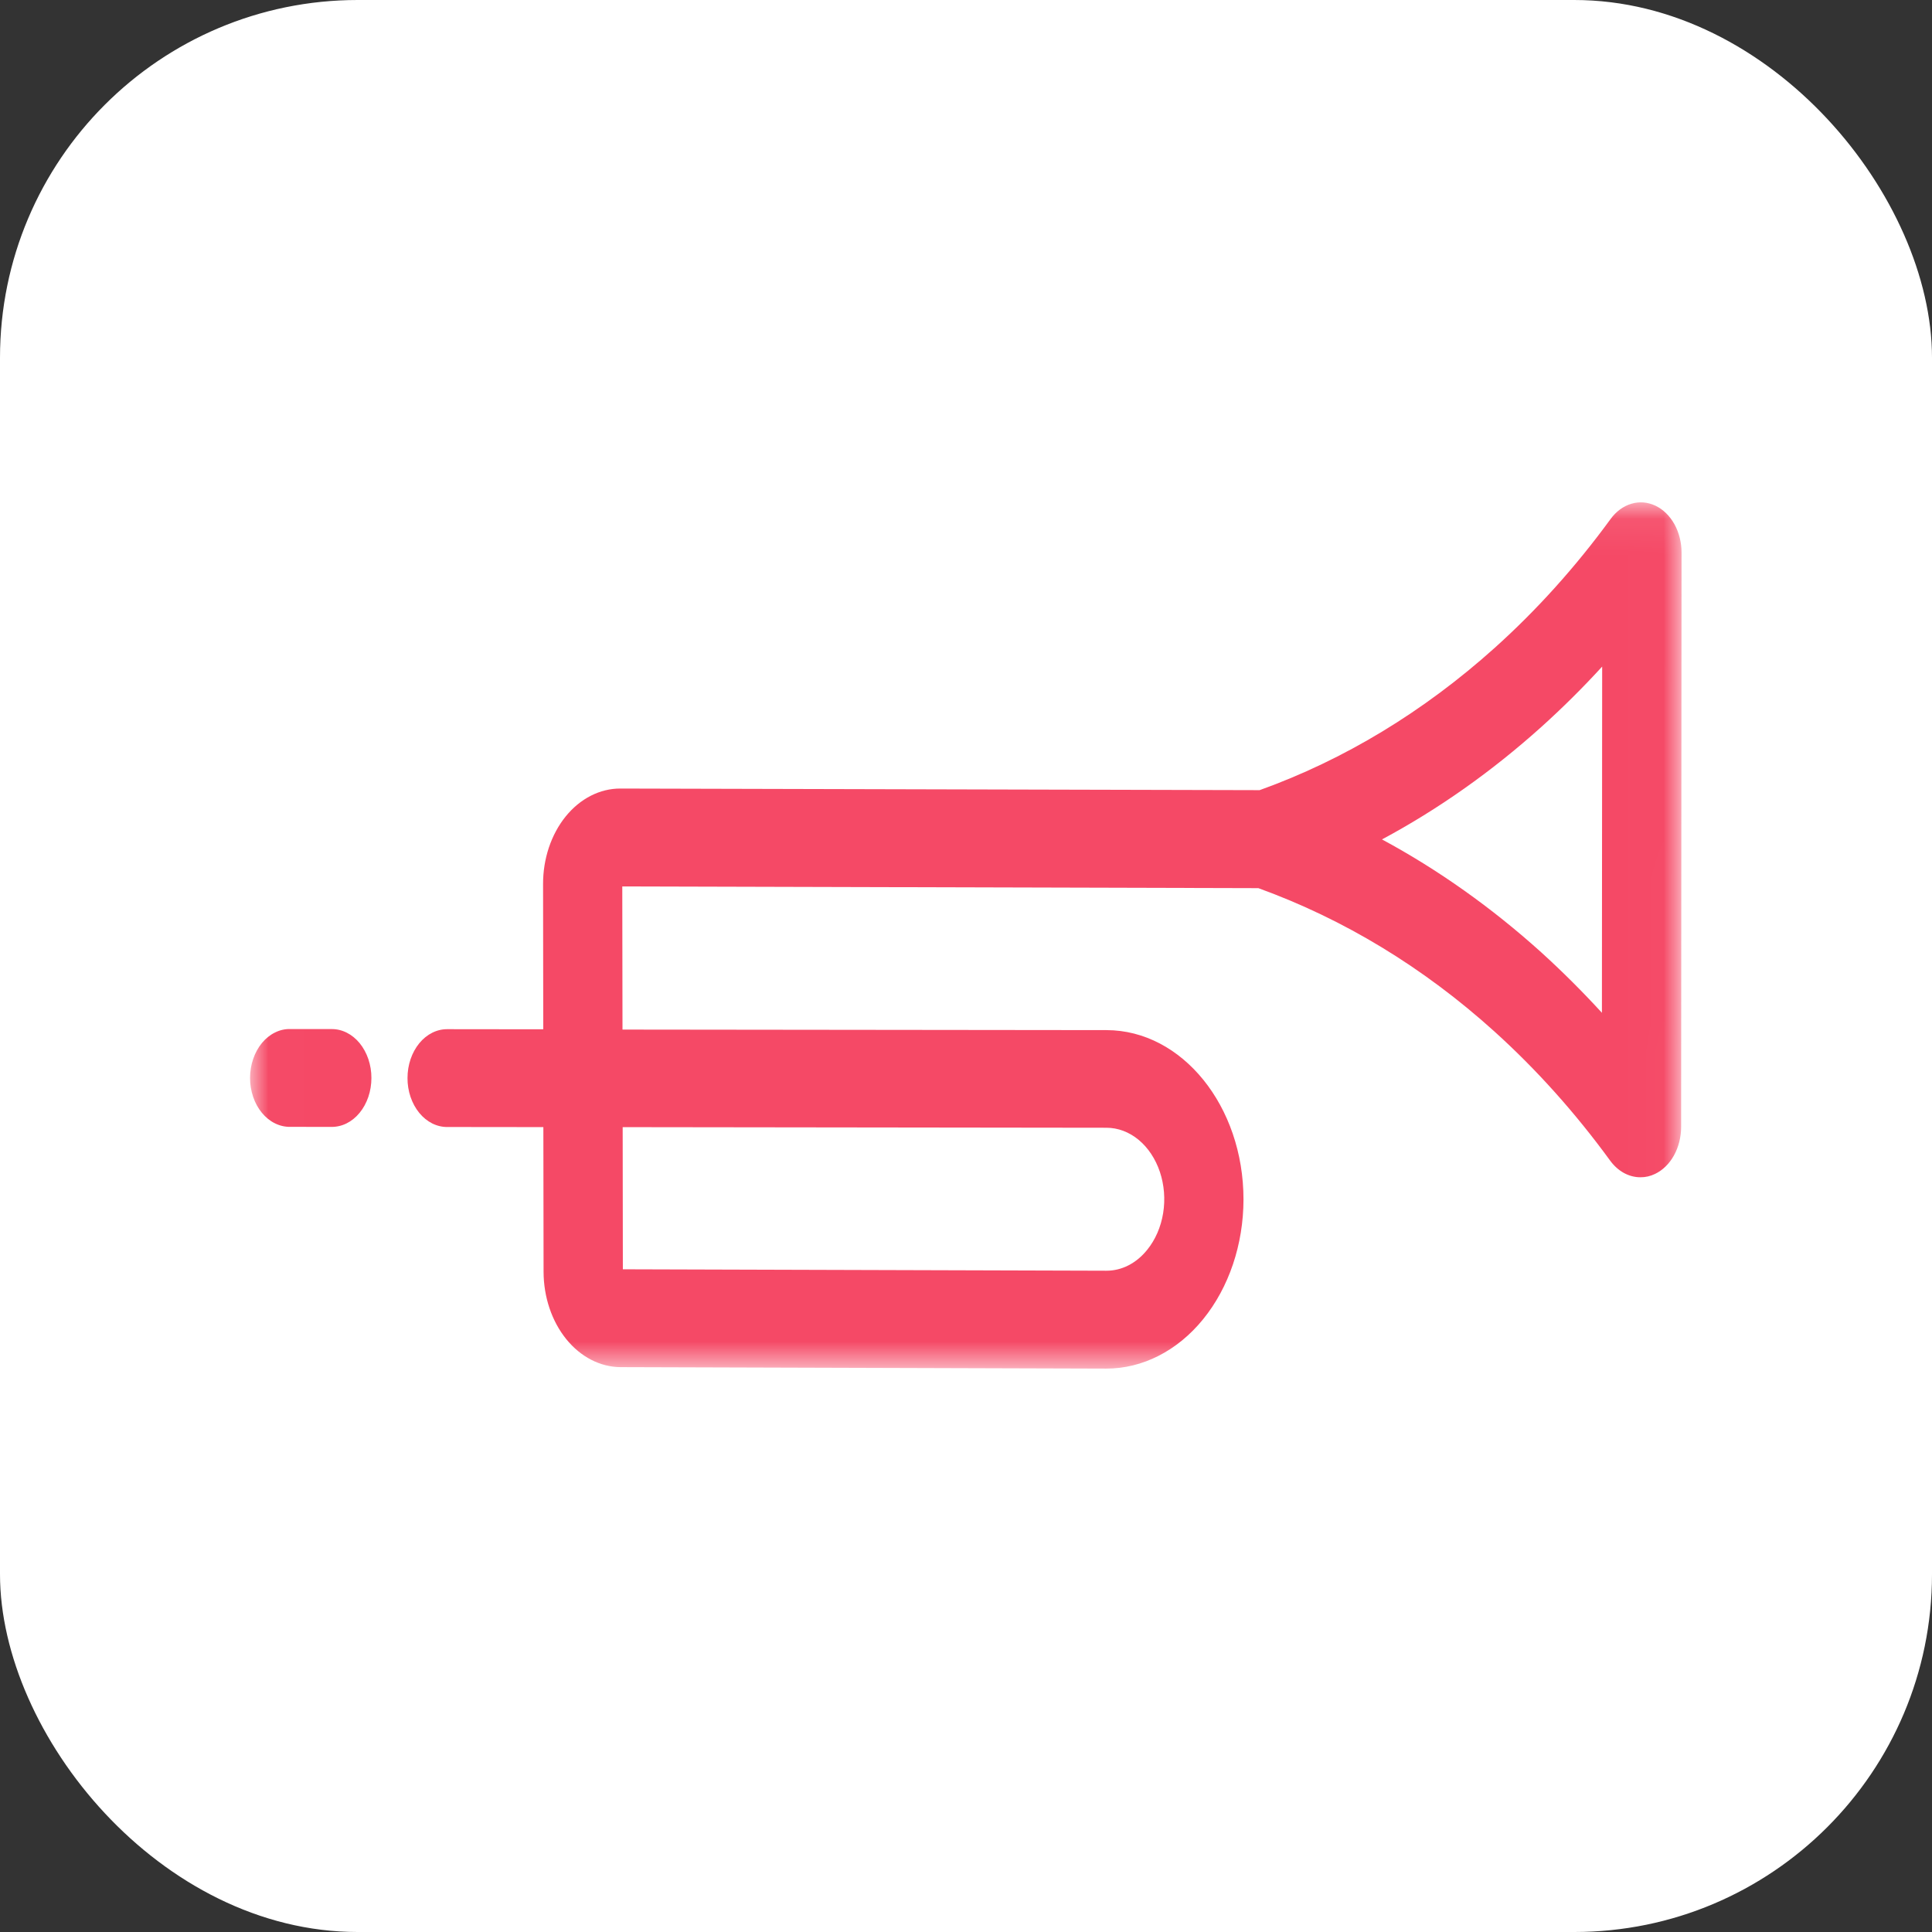
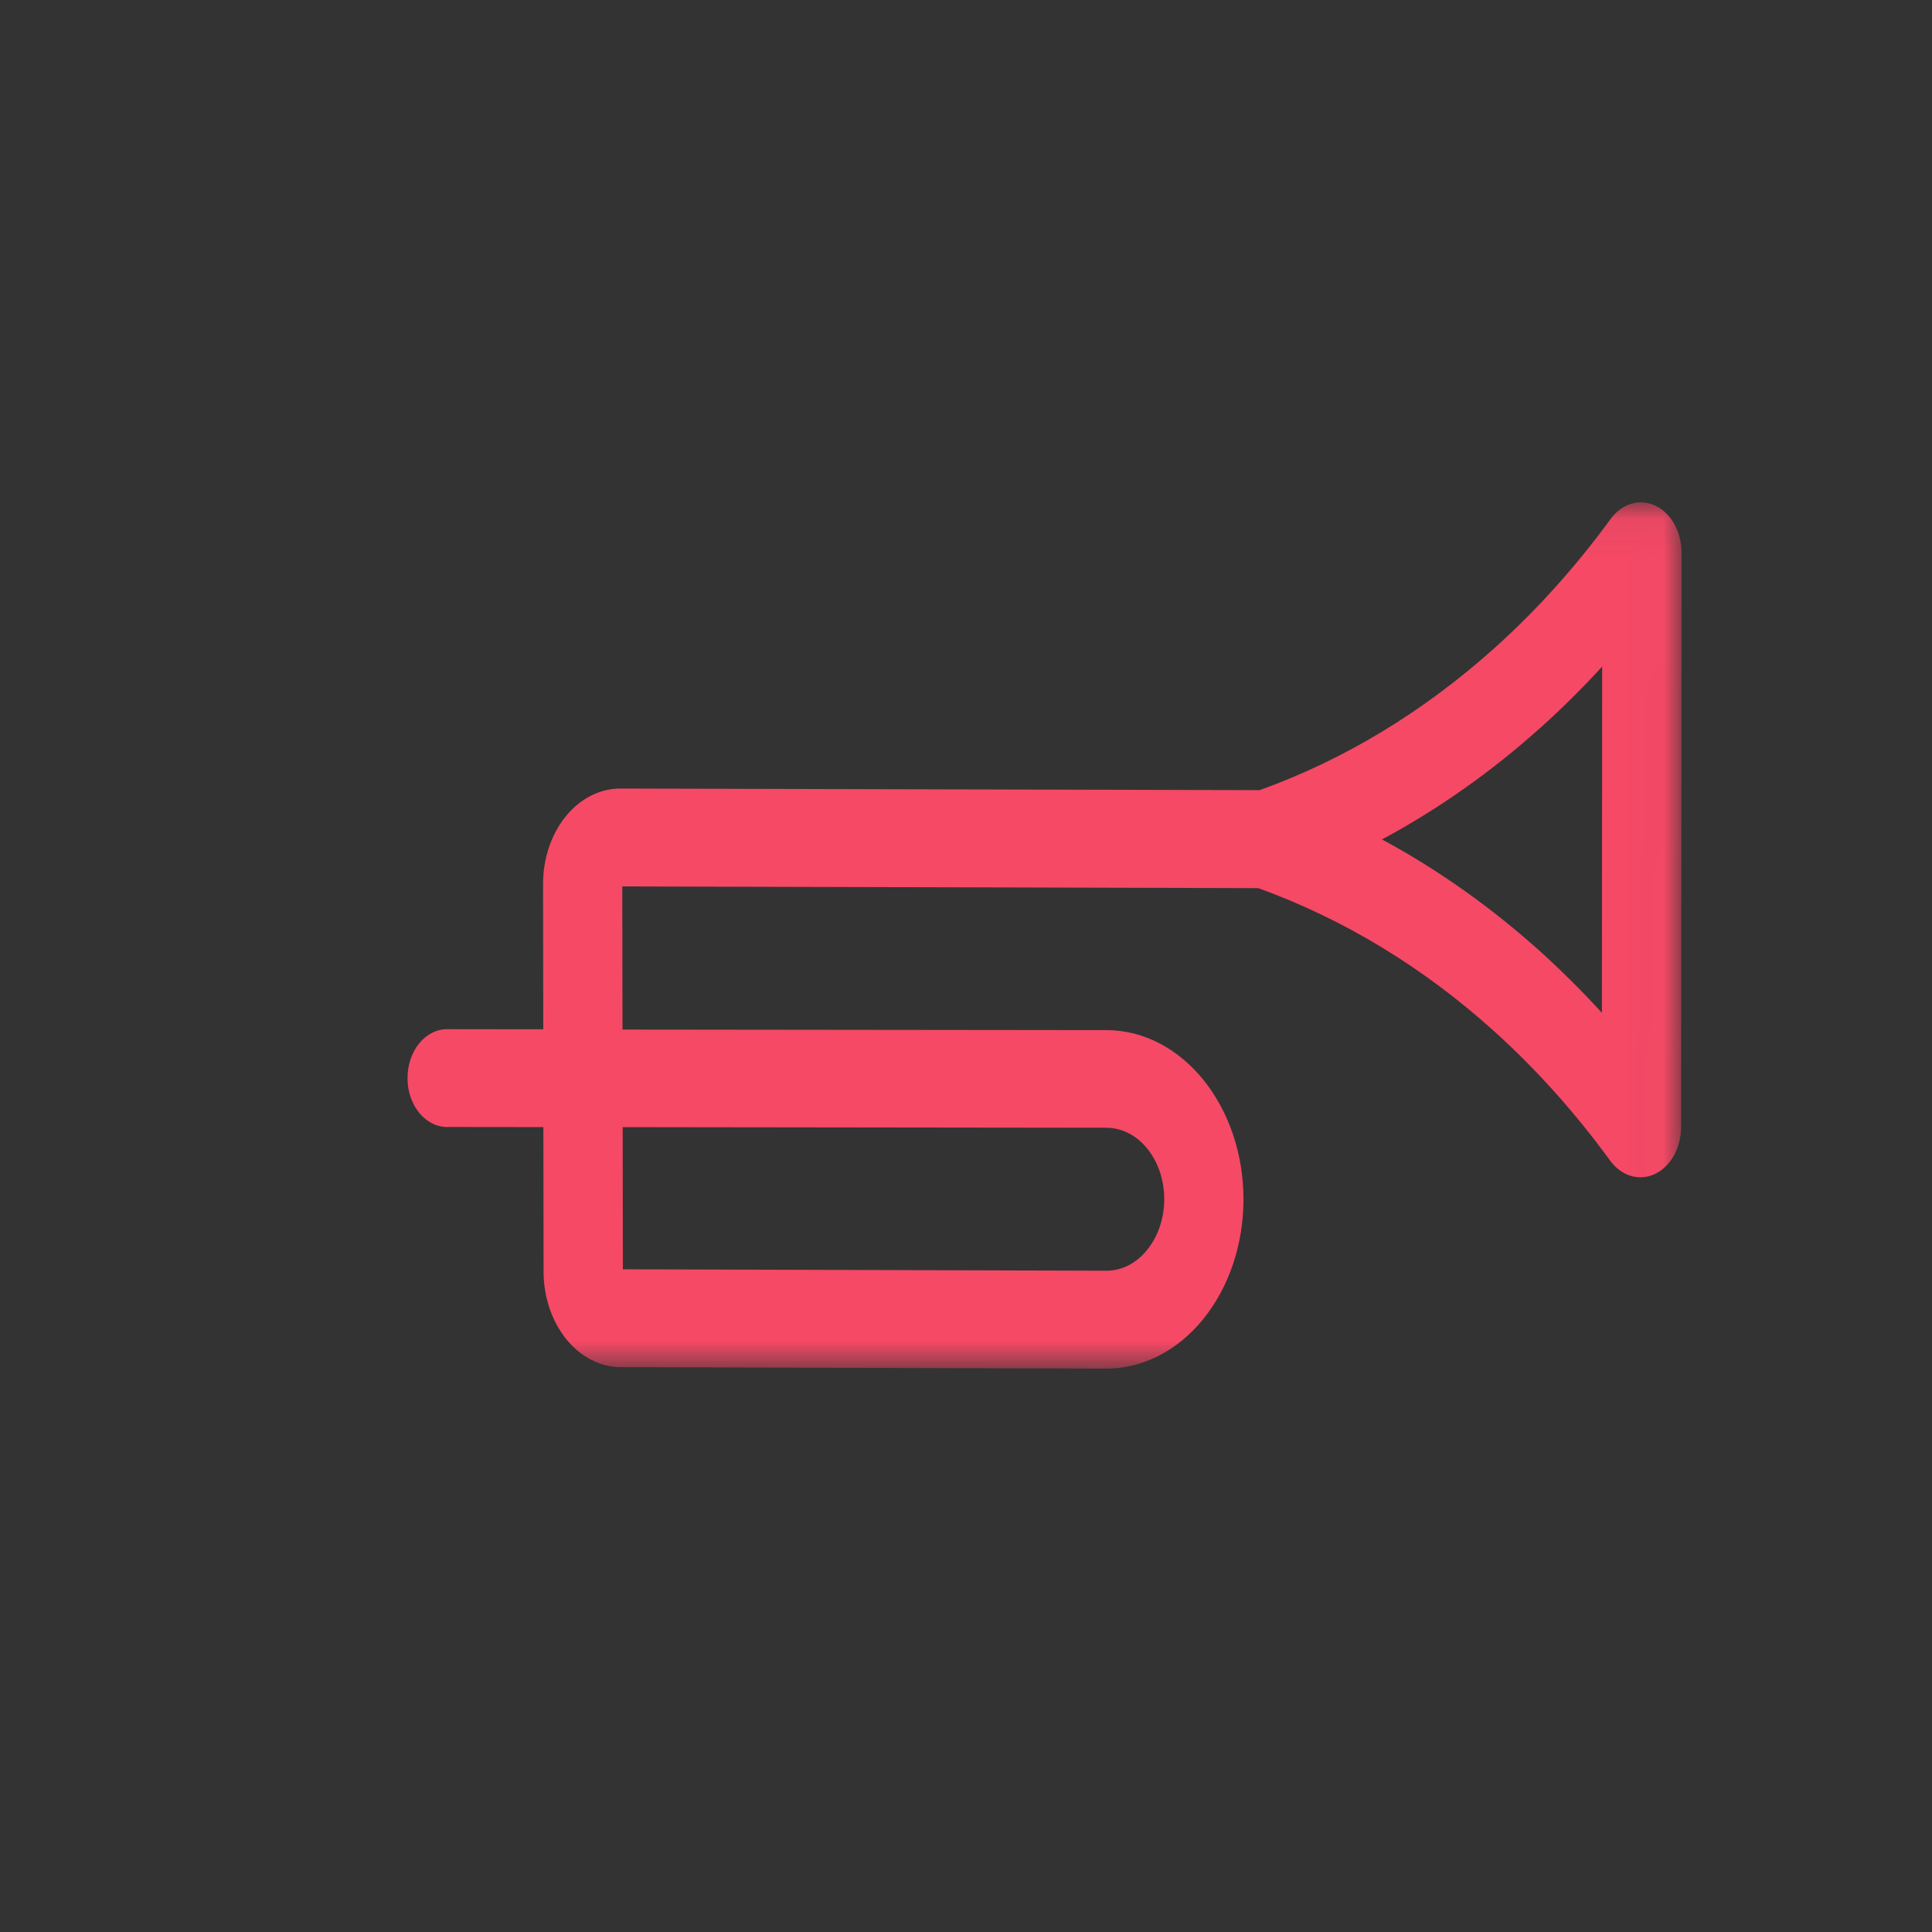
<svg xmlns="http://www.w3.org/2000/svg" width="54" height="54" viewBox="0 0 54 54" fill="none">
  <rect x="0" y="0" width="54" height="54" fill="#333333" stroke="none" />
-   <rect width="54" height="54" rx="10" fill="white" />
  <mask id="mask0_3_2" style="mask-type:luminance" maskUnits="userSpaceOnUse" x="7" y="14" width="40" height="25">
-     <path d="M47 14.046L7.019 14L7 38.225L46.981 38.272L47 14.046Z" fill="white" />
+     <path d="M47 14.046L7.019 14L7 38.225L46.981 38.272L47 14.046" fill="white" />
  </mask>
  <g mask="url(#mask0_3_2)">
-     <path d="M9.258 28.763L8.115 28.762C7.968 28.758 7.822 28.791 7.686 28.859C7.549 28.926 7.425 29.026 7.32 29.153C7.216 29.28 7.133 29.432 7.076 29.599C7.019 29.766 6.99 29.946 6.989 30.127C6.989 30.309 7.018 30.488 7.075 30.656C7.131 30.823 7.214 30.975 7.319 31.102C7.423 31.229 7.547 31.33 7.684 31.397C7.82 31.465 7.966 31.498 8.112 31.496L9.256 31.497C9.403 31.5 9.549 31.467 9.685 31.4C9.822 31.332 9.946 31.232 10.05 31.105C10.155 30.978 10.238 30.826 10.295 30.659C10.352 30.492 10.381 30.312 10.381 30.131C10.382 29.95 10.352 29.77 10.296 29.603C10.239 29.436 10.156 29.284 10.052 29.156C9.947 29.029 9.823 28.929 9.687 28.861C9.551 28.794 9.405 28.76 9.258 28.763Z" fill="#F54966" />
    <path d="M17.342 22.04H17.34C17.056 22.039 16.774 22.108 16.512 22.242C16.25 22.376 16.012 22.572 15.811 22.82C15.61 23.068 15.451 23.363 15.342 23.687C15.234 24.011 15.178 24.358 15.179 24.709L15.184 28.769L12.515 28.766C12.368 28.763 12.222 28.796 12.086 28.863C11.95 28.93 11.825 29.03 11.721 29.157C11.616 29.285 11.533 29.436 11.476 29.603C11.419 29.771 11.39 29.95 11.39 30.132C11.389 30.313 11.418 30.492 11.475 30.66C11.532 30.827 11.615 30.979 11.719 31.106C11.824 31.234 11.948 31.334 12.084 31.402C12.22 31.469 12.366 31.503 12.513 31.5L15.187 31.503L15.193 35.549C15.195 36.254 15.423 36.929 15.826 37.428C16.229 37.927 16.776 38.209 17.347 38.212L30.914 38.253H30.919C31.935 38.254 32.91 37.757 33.629 36.871C34.349 35.985 34.754 34.782 34.756 33.527C34.757 30.917 33.041 28.795 30.927 28.792L17.399 28.777L17.393 24.776L35.172 24.824C37.566 25.692 39.785 27.039 41.768 28.829C42.945 29.892 44.029 31.102 45.005 32.441C45.112 32.587 45.243 32.705 45.389 32.785C45.536 32.865 45.694 32.906 45.854 32.905C45.992 32.906 46.129 32.874 46.258 32.812C46.472 32.71 46.657 32.53 46.787 32.296C46.917 32.062 46.987 31.785 46.988 31.501L47 15.45C47 15.165 46.931 14.887 46.801 14.652C46.671 14.418 46.486 14.237 46.271 14.135C46.056 14.033 45.821 14.013 45.597 14.08C45.373 14.146 45.171 14.295 45.017 14.506C44.041 15.843 42.955 17.05 41.776 18.109C39.789 19.893 37.566 21.238 35.207 22.085L17.342 22.04ZM30.925 31.521C31.245 31.521 31.557 31.638 31.823 31.857C32.089 32.077 32.296 32.389 32.419 32.754C32.541 33.12 32.573 33.522 32.51 33.909C32.447 34.297 32.292 34.652 32.066 34.931C31.916 35.118 31.738 35.266 31.541 35.367C31.345 35.467 31.134 35.518 30.922 35.517H30.92L17.409 35.477L17.404 31.504L30.925 31.521ZM44.774 28.308C44.228 27.712 43.662 27.148 43.077 26.617C41.691 25.368 40.199 24.309 38.627 23.462C40.201 22.619 41.694 21.565 43.081 20.318C43.669 19.789 44.237 19.225 44.781 18.631L44.774 28.308Z" fill="#F54966" />
  </g>
</svg>